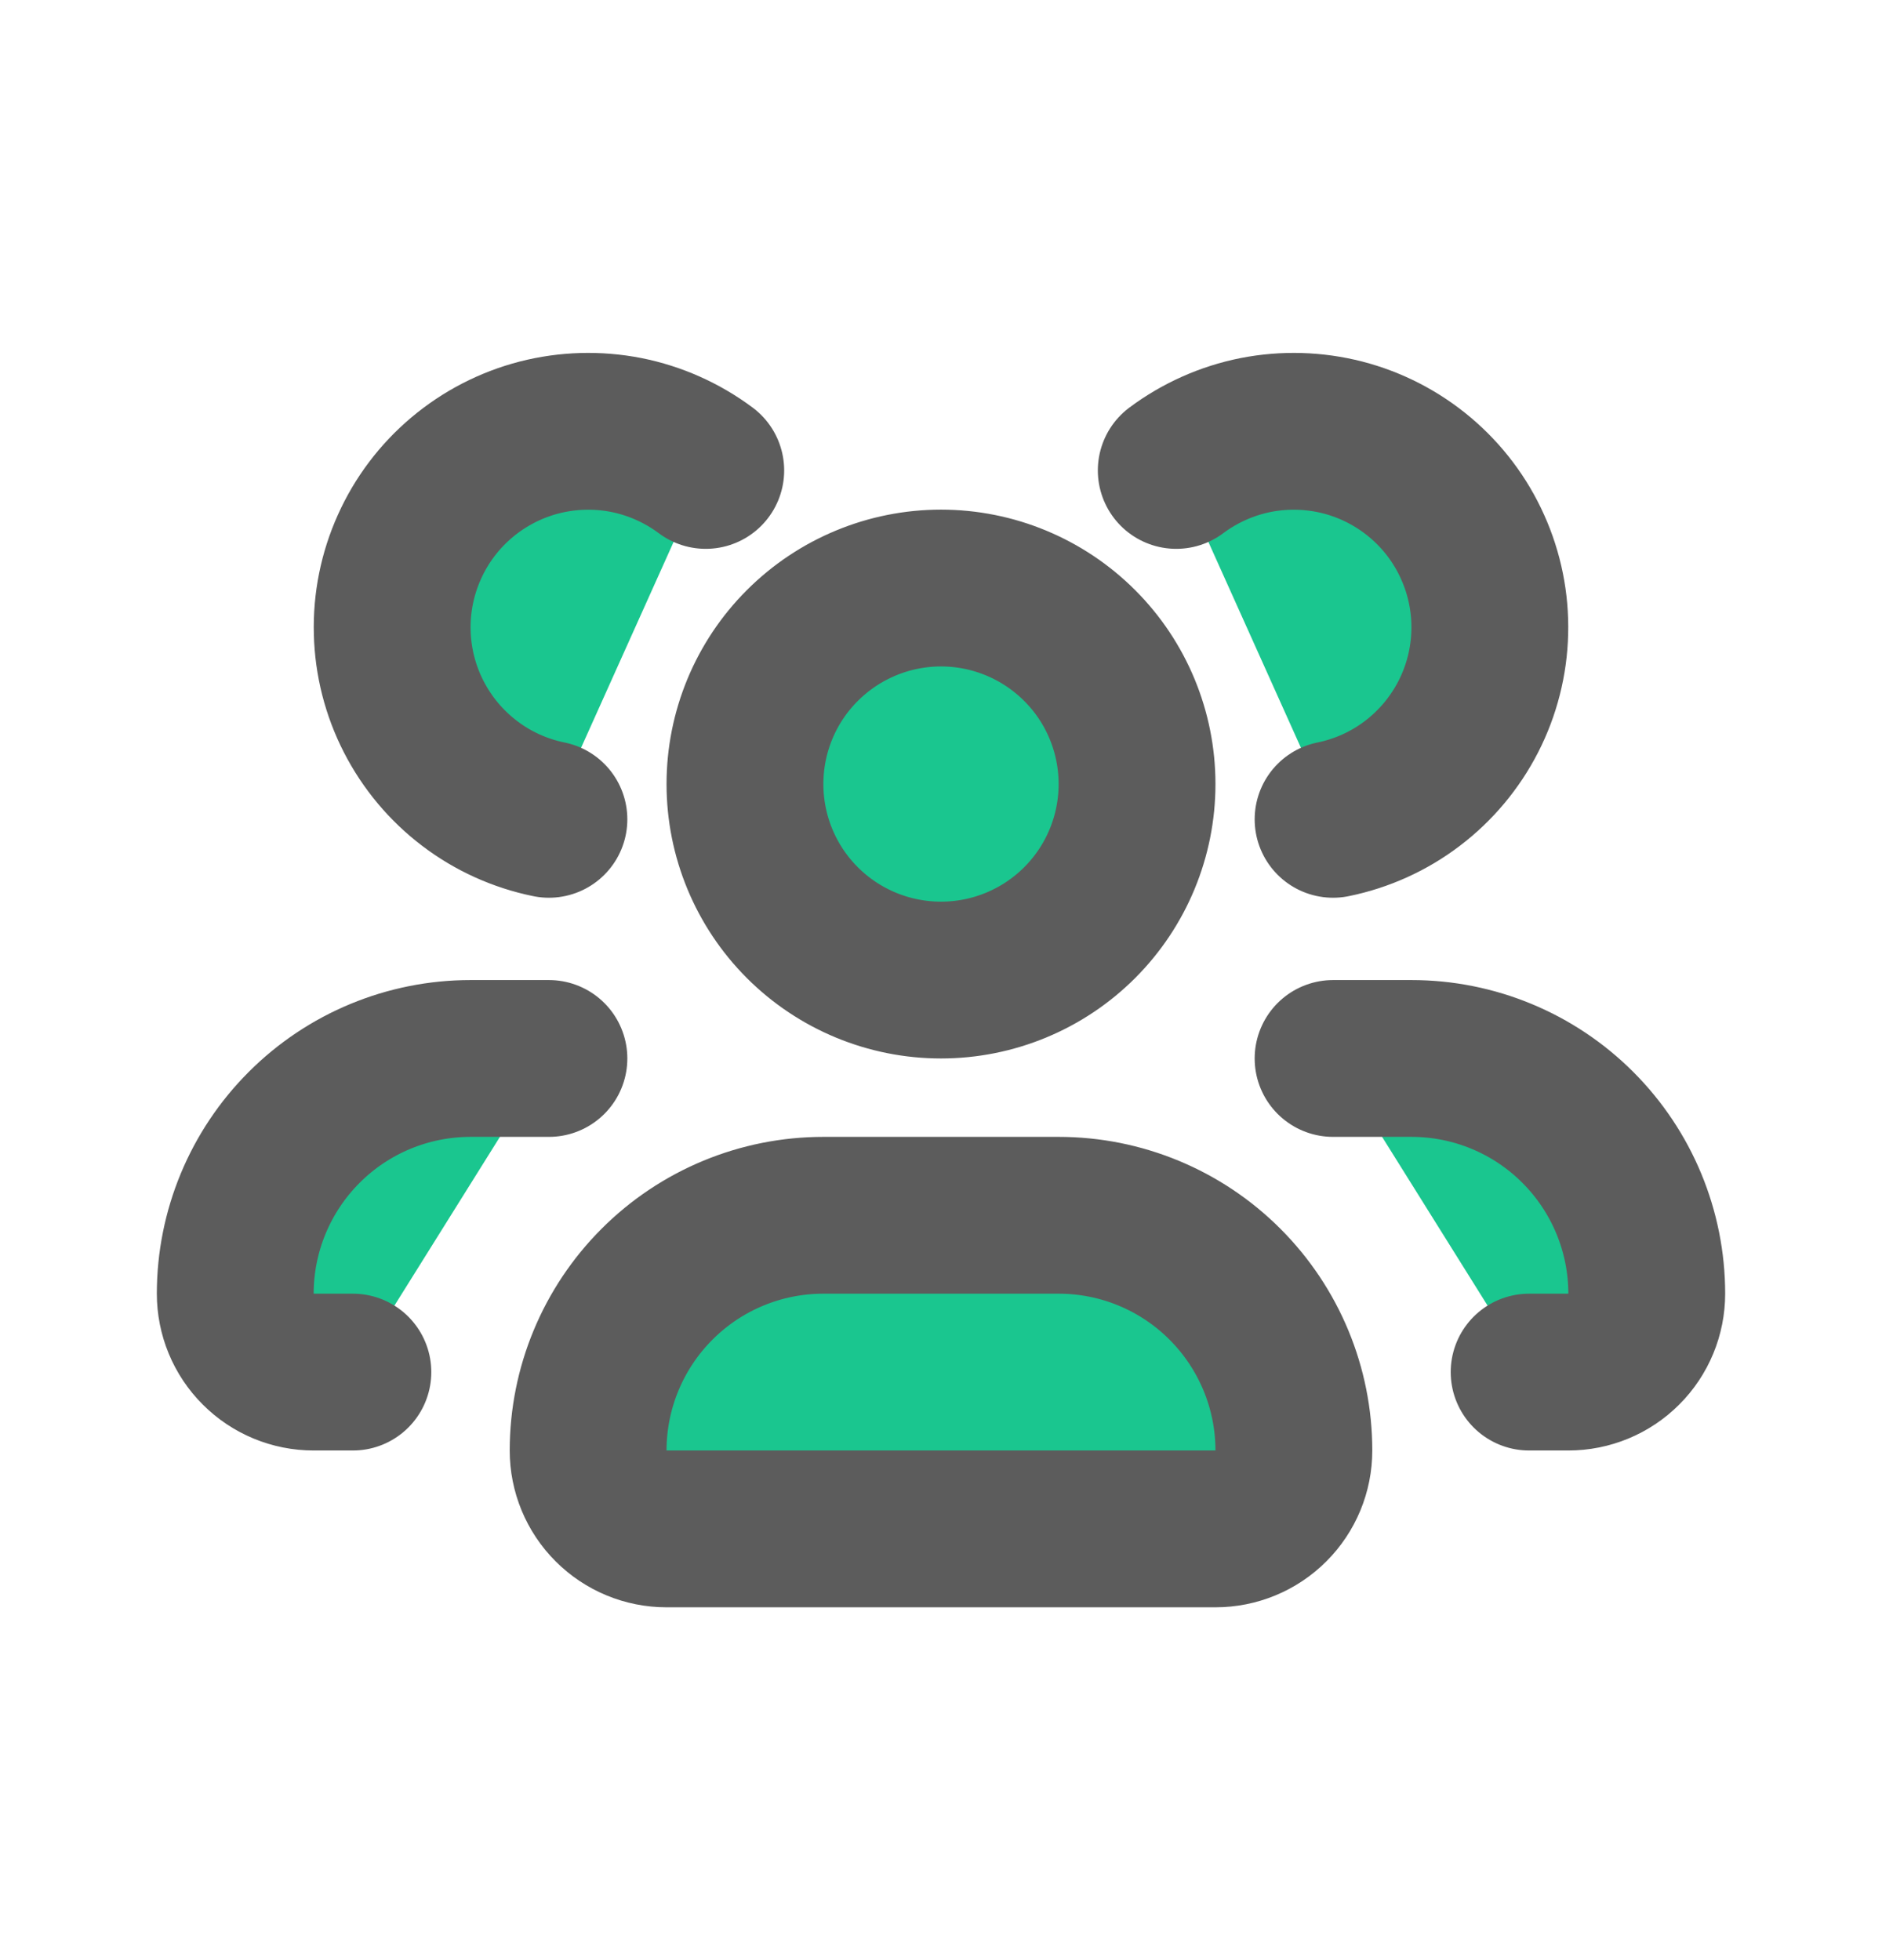
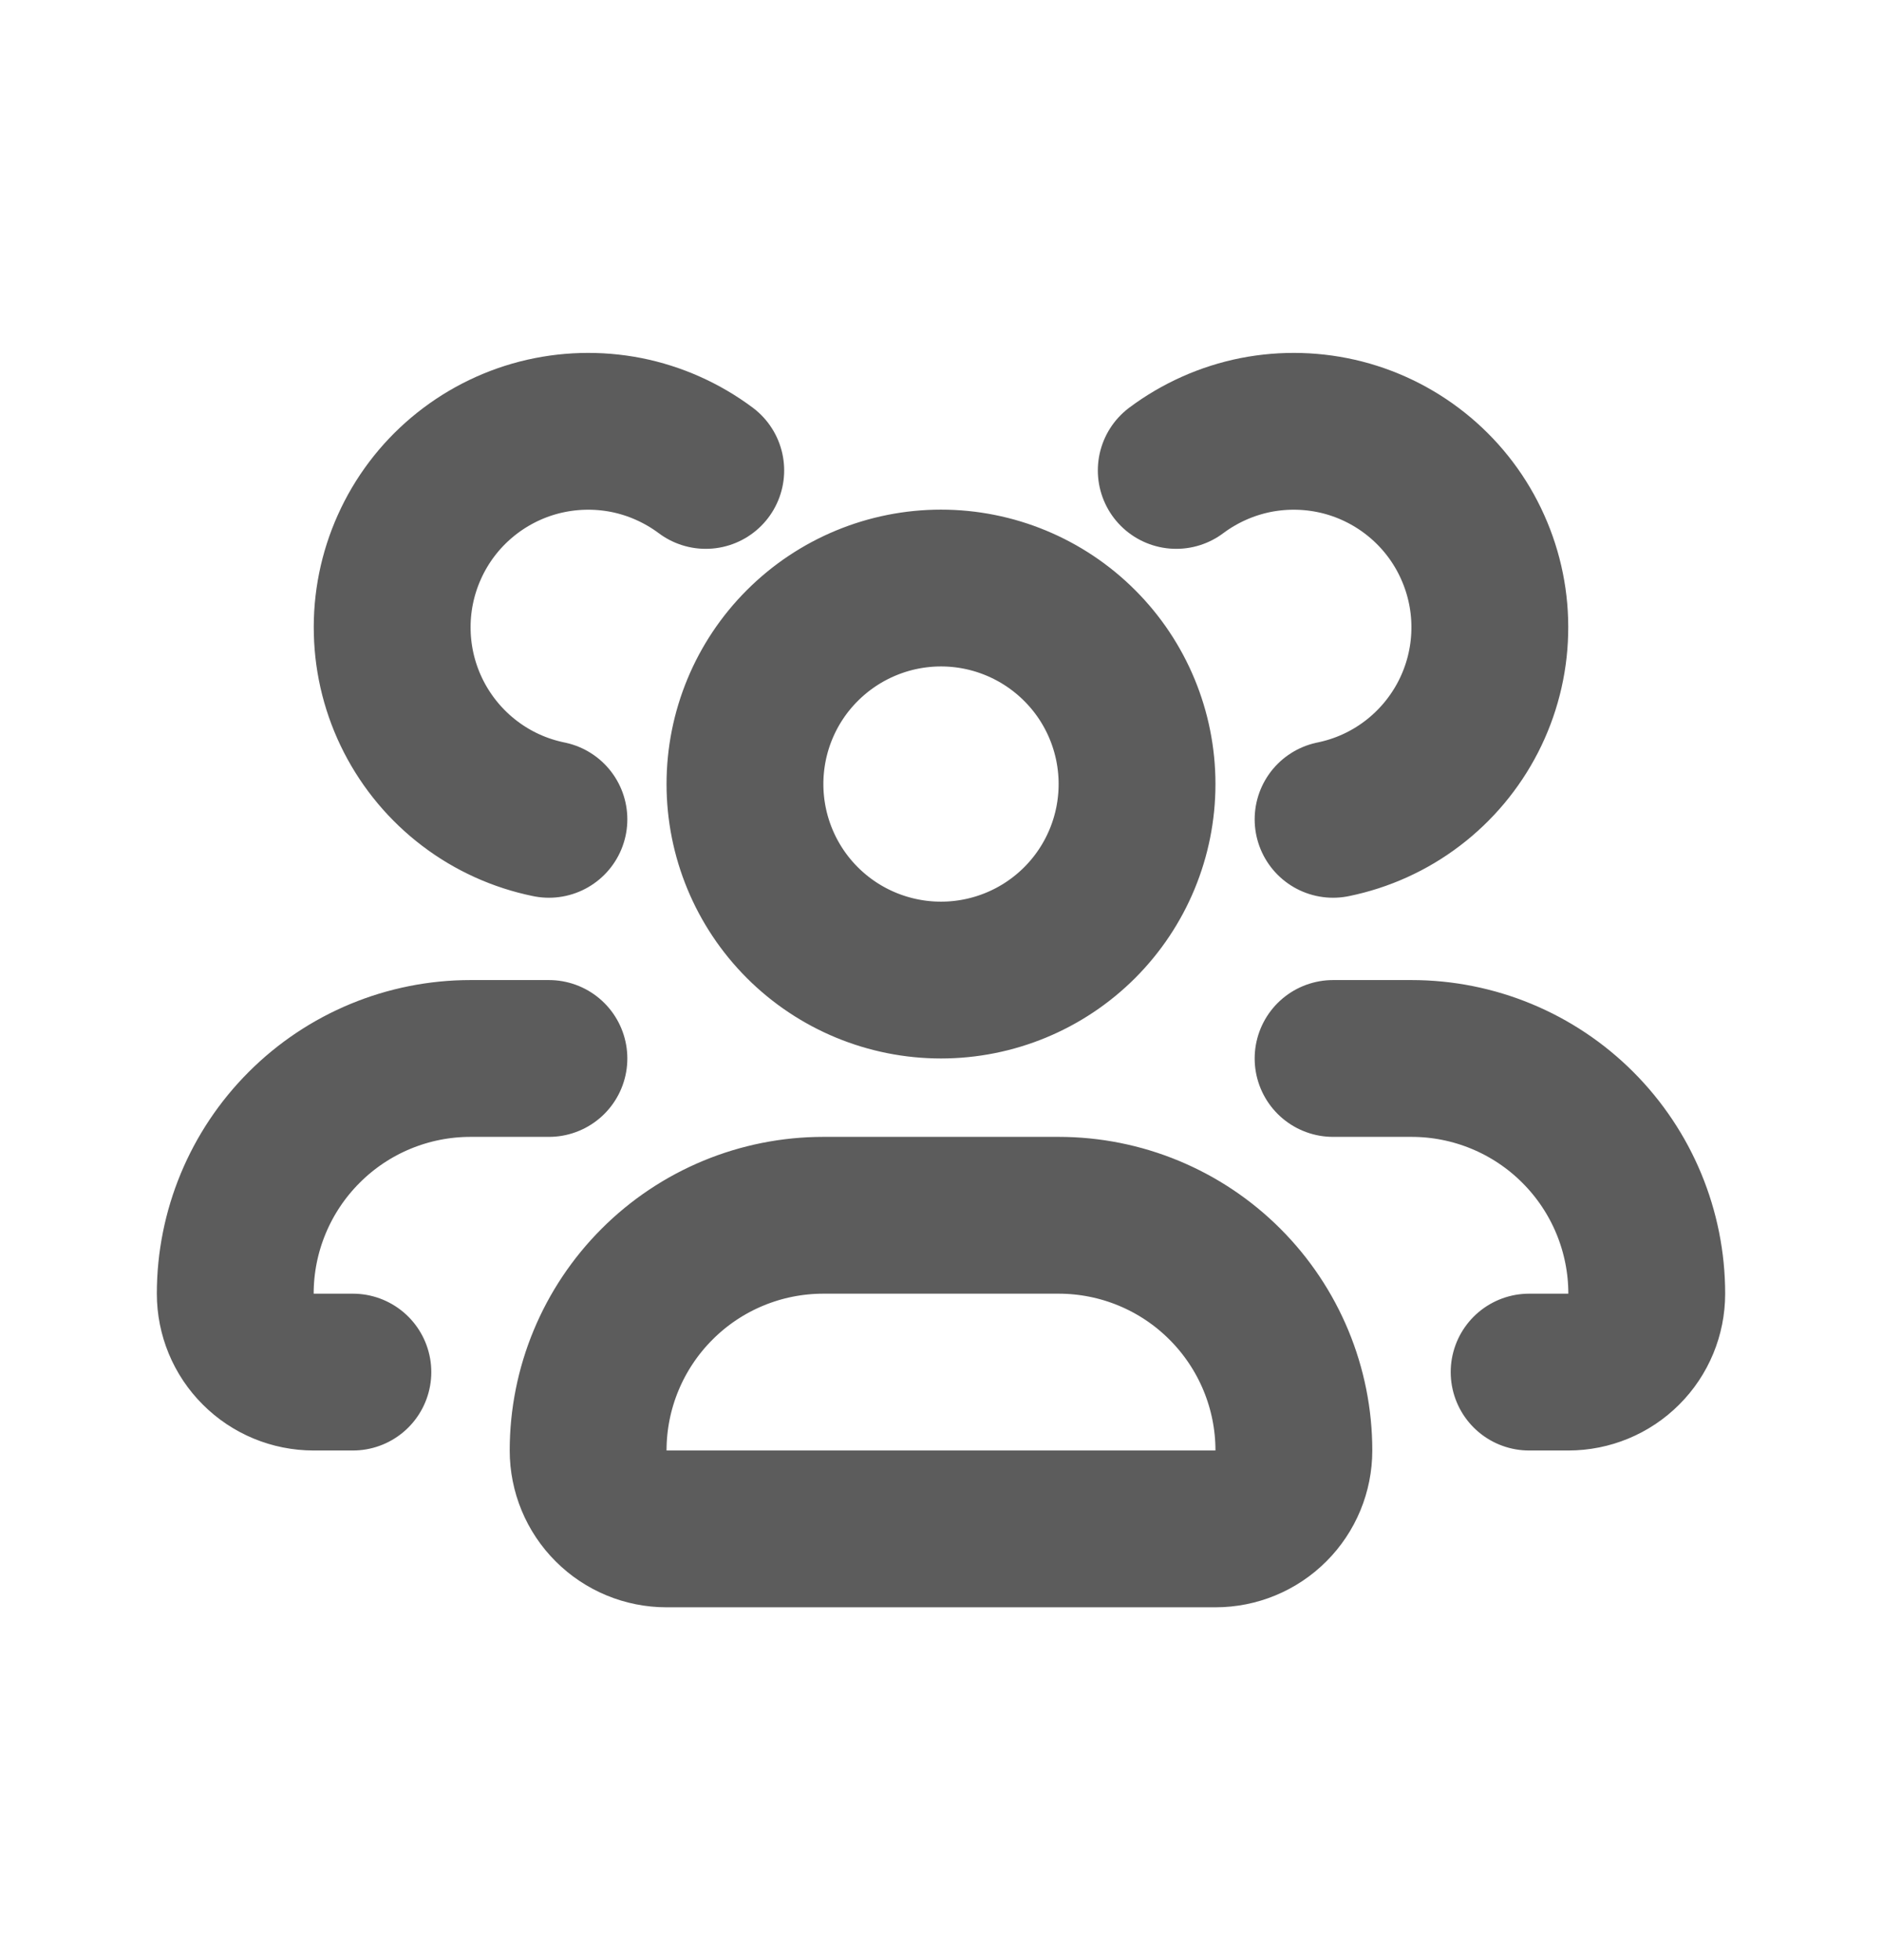
<svg xmlns="http://www.w3.org/2000/svg" width="24" height="25" viewBox="0 0 24 25" fill="none">
-   <path d="M4.5 17.5H4C3.735 17.5 3.48 17.395 3.293 17.207C3.105 17.02 3 16.765 3 16.5C3 15.705 3.316 14.942 3.879 14.379C4.441 13.816 5.204 13.5 6 13.5H7M7 10.45C6.633 10.375 6.287 10.219 5.989 9.992C5.69 9.765 5.447 9.474 5.276 9.141C5.105 8.807 5.011 8.439 5.002 8.065C4.992 7.69 5.067 7.318 5.221 6.976C5.374 6.634 5.603 6.331 5.889 6.09C6.176 5.848 6.513 5.674 6.876 5.58C7.239 5.487 7.618 5.476 7.986 5.548C8.353 5.621 8.7 5.776 9 6M19.5 17.5H20C20.265 17.5 20.52 17.395 20.707 17.207C20.895 17.02 21 16.765 21 16.5C21 15.705 20.684 14.942 20.121 14.379C19.559 13.816 18.796 13.5 18 13.5H17M17 10.45C17.367 10.375 17.713 10.219 18.011 9.992C18.31 9.765 18.553 9.474 18.724 9.141C18.895 8.807 18.989 8.439 18.998 8.065C19.008 7.69 18.933 7.318 18.779 6.976C18.626 6.634 18.397 6.331 18.111 6.09C17.824 5.848 17.487 5.674 17.124 5.58C16.761 5.487 16.382 5.476 16.014 5.548C15.647 5.621 15.3 5.776 15 6M15.5 19.5H8.5C8.235 19.5 7.98 19.395 7.793 19.207C7.605 19.02 7.5 18.765 7.5 18.5C7.5 17.705 7.816 16.942 8.379 16.379C8.941 15.816 9.704 15.5 10.5 15.5H13.5C14.296 15.5 15.059 15.816 15.621 16.379C16.184 16.942 16.5 17.705 16.5 18.5C16.5 18.765 16.395 19.02 16.207 19.207C16.02 19.395 15.765 19.5 15.5 19.5ZM14.5 10C14.5 10.663 14.237 11.299 13.768 11.768C13.299 12.237 12.663 12.5 12 12.5C11.337 12.5 10.701 12.237 10.232 11.768C9.763 11.299 9.5 10.663 9.5 10C9.5 9.337 9.763 8.701 10.232 8.233C10.701 7.764 11.337 7.5 12 7.5C12.663 7.5 13.299 7.764 13.768 8.233C14.237 8.701 14.5 9.337 14.5 10Z" fill="#1AC68F" />
  <path d="M4.5 17.5H4C3.735 17.5 3.48 17.395 3.293 17.207C3.105 17.02 3 16.765 3 16.5C3 15.705 3.316 14.942 3.879 14.379C4.441 13.816 5.204 13.5 6 13.5H7M7 10.45C6.633 10.375 6.287 10.219 5.989 9.992C5.69 9.765 5.447 9.474 5.276 9.141C5.105 8.807 5.011 8.439 5.002 8.065C4.992 7.69 5.067 7.318 5.221 6.976C5.374 6.634 5.603 6.331 5.889 6.09C6.176 5.848 6.513 5.674 6.876 5.58C7.239 5.487 7.618 5.476 7.986 5.548C8.353 5.621 8.7 5.776 9 6M19.5 17.5H20C20.265 17.5 20.52 17.395 20.707 17.207C20.895 17.02 21 16.765 21 16.5C21 15.705 20.684 14.942 20.121 14.379C19.559 13.816 18.796 13.5 18 13.5H17M17 10.45C17.367 10.375 17.713 10.219 18.011 9.992C18.31 9.765 18.553 9.474 18.724 9.141C18.895 8.807 18.989 8.439 18.998 8.065C19.008 7.69 18.933 7.318 18.779 6.976C18.626 6.634 18.397 6.331 18.111 6.09C17.824 5.848 17.487 5.674 17.124 5.58C16.761 5.487 16.382 5.476 16.014 5.548C15.647 5.621 15.3 5.776 15 6M15.5 19.5H8.5C8.235 19.5 7.98 19.395 7.793 19.207C7.605 19.02 7.5 18.765 7.5 18.5C7.5 17.705 7.816 16.942 8.379 16.379C8.941 15.816 9.704 15.5 10.5 15.5H13.5C14.296 15.5 15.059 15.816 15.621 16.379C16.184 16.942 16.5 17.705 16.5 18.5C16.5 18.765 16.395 19.02 16.207 19.207C16.02 19.395 15.765 19.5 15.5 19.5ZM14.5 10C14.5 10.663 14.237 11.299 13.768 11.768C13.299 12.237 12.663 12.5 12 12.5C11.337 12.5 10.701 12.237 10.232 11.768C9.763 11.299 9.5 10.663 9.5 10C9.5 9.337 9.763 8.701 10.232 8.233C10.701 7.764 11.337 7.5 12 7.5C12.663 7.5 13.299 7.764 13.768 8.233C14.237 8.701 14.5 9.337 14.5 10Z" stroke="#5C5C5C" stroke-width="2" stroke-linecap="round" />
</svg>